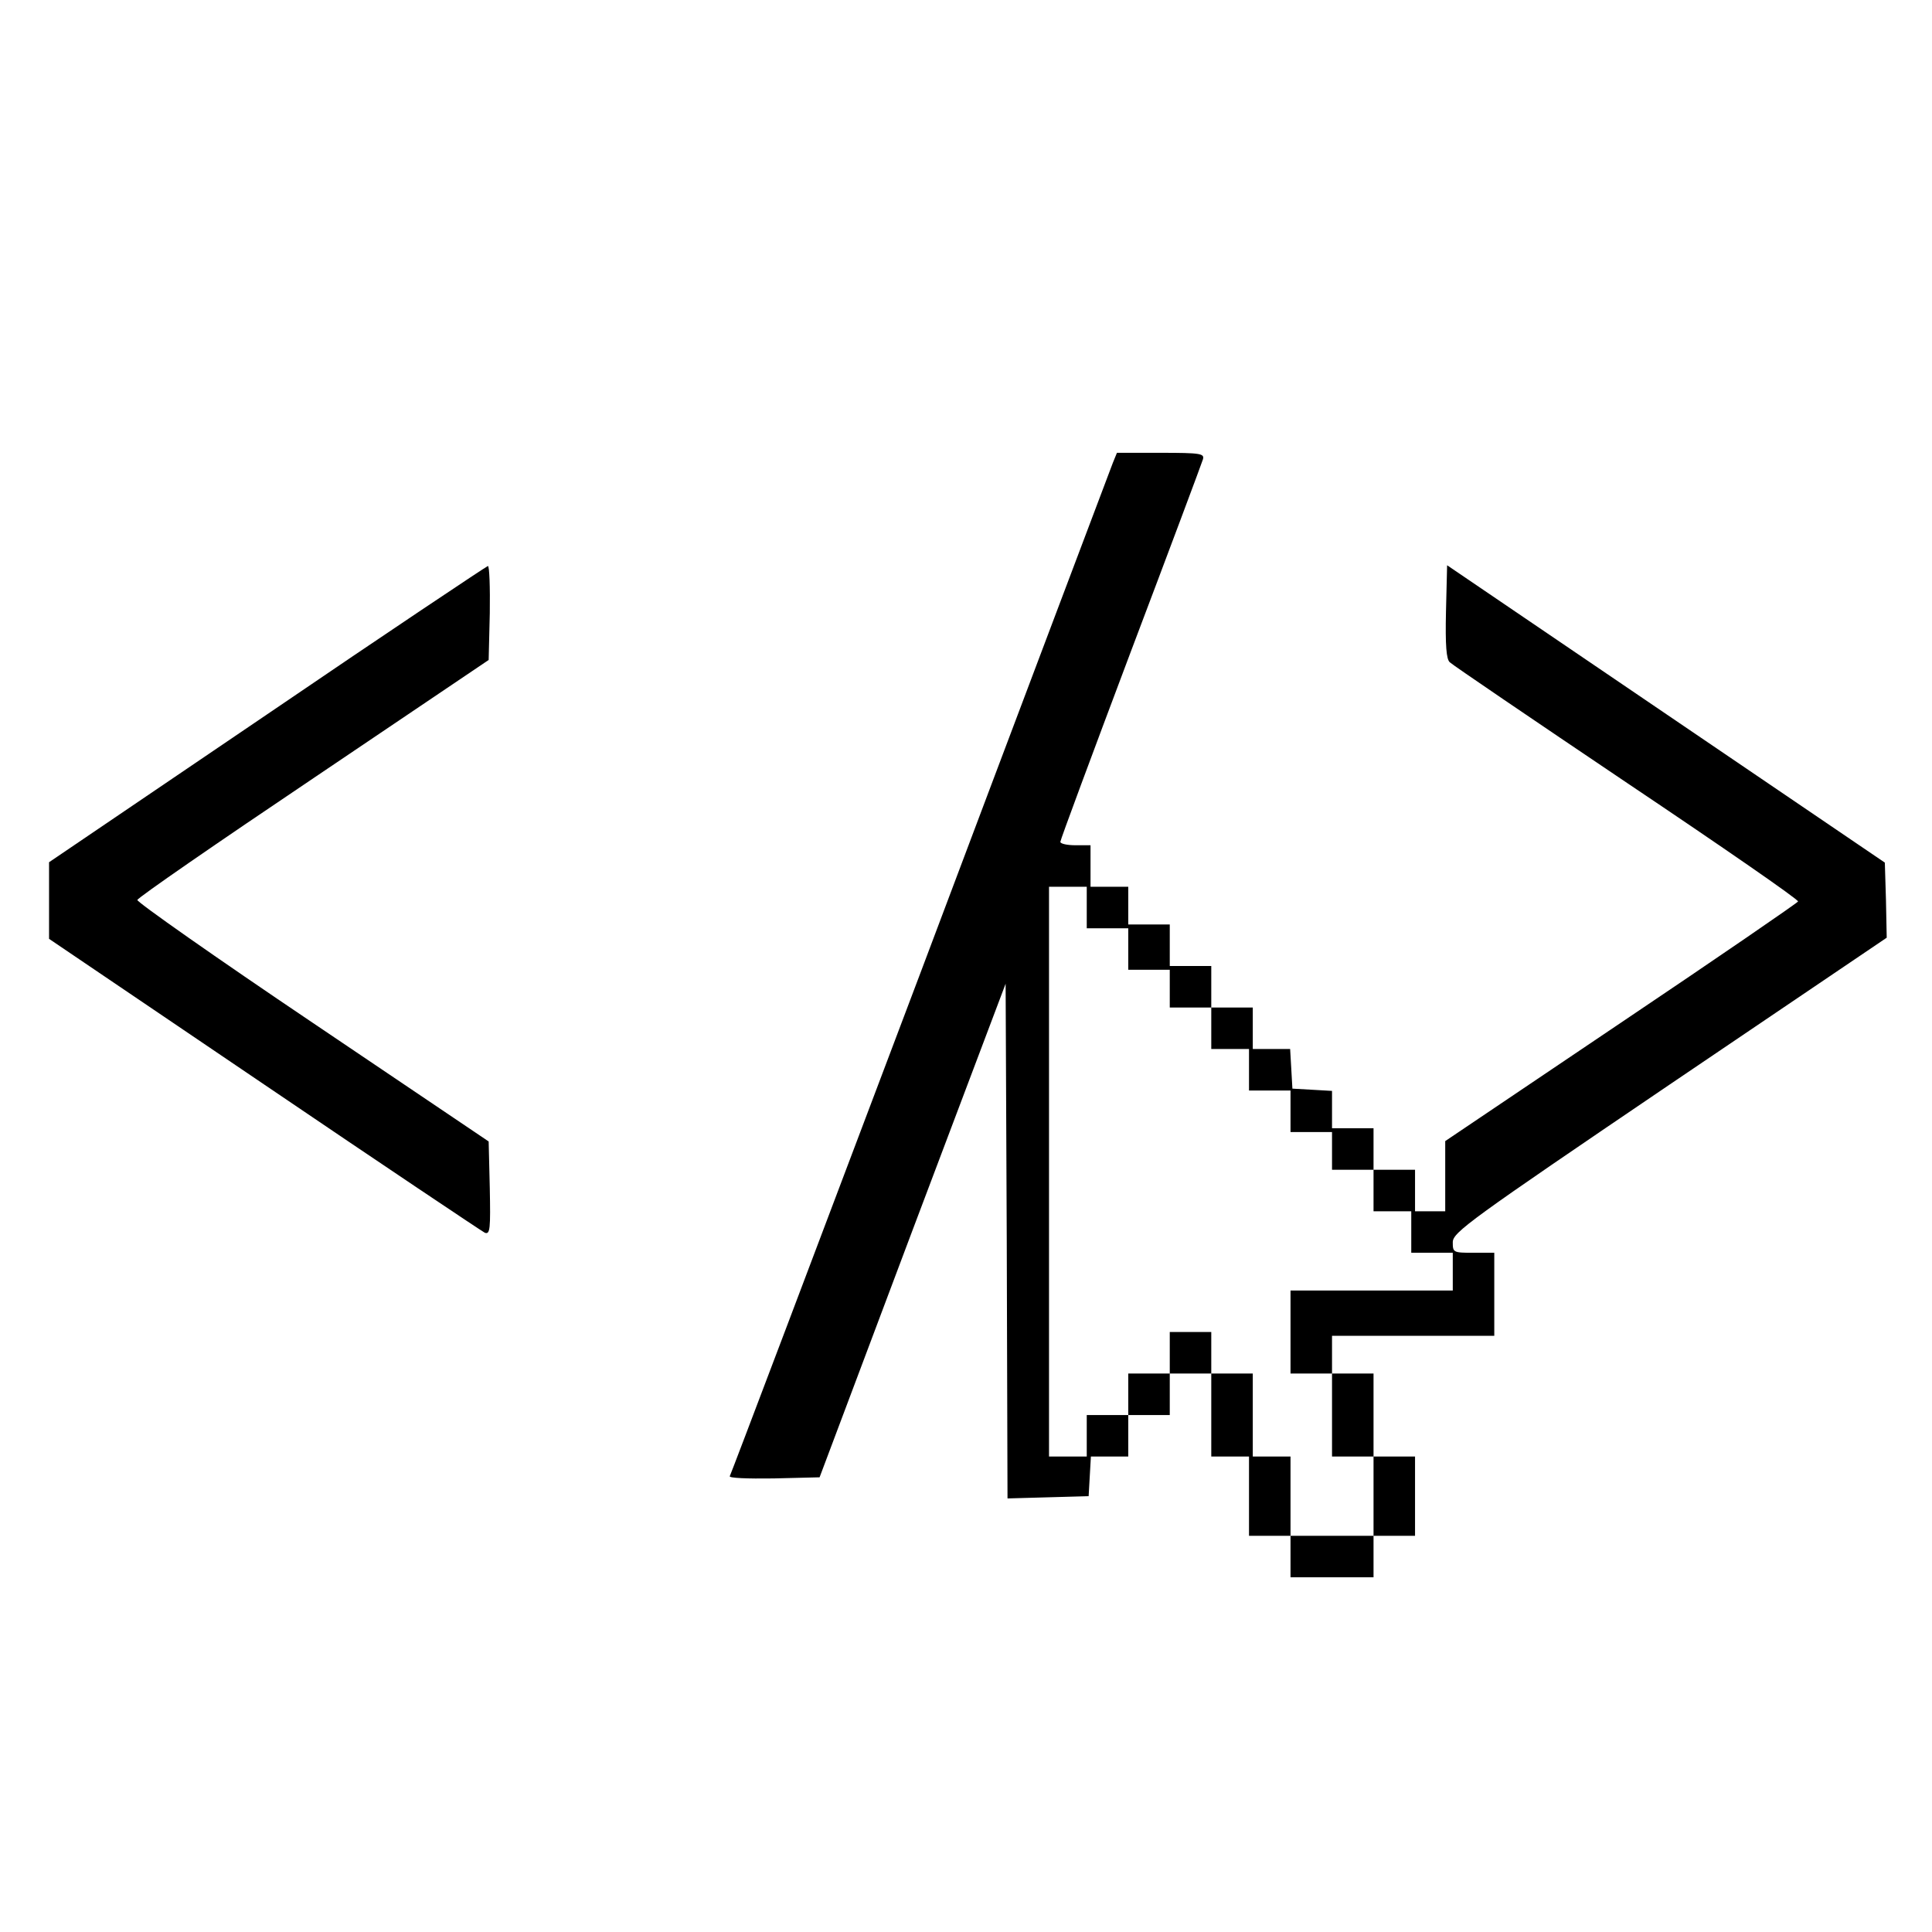
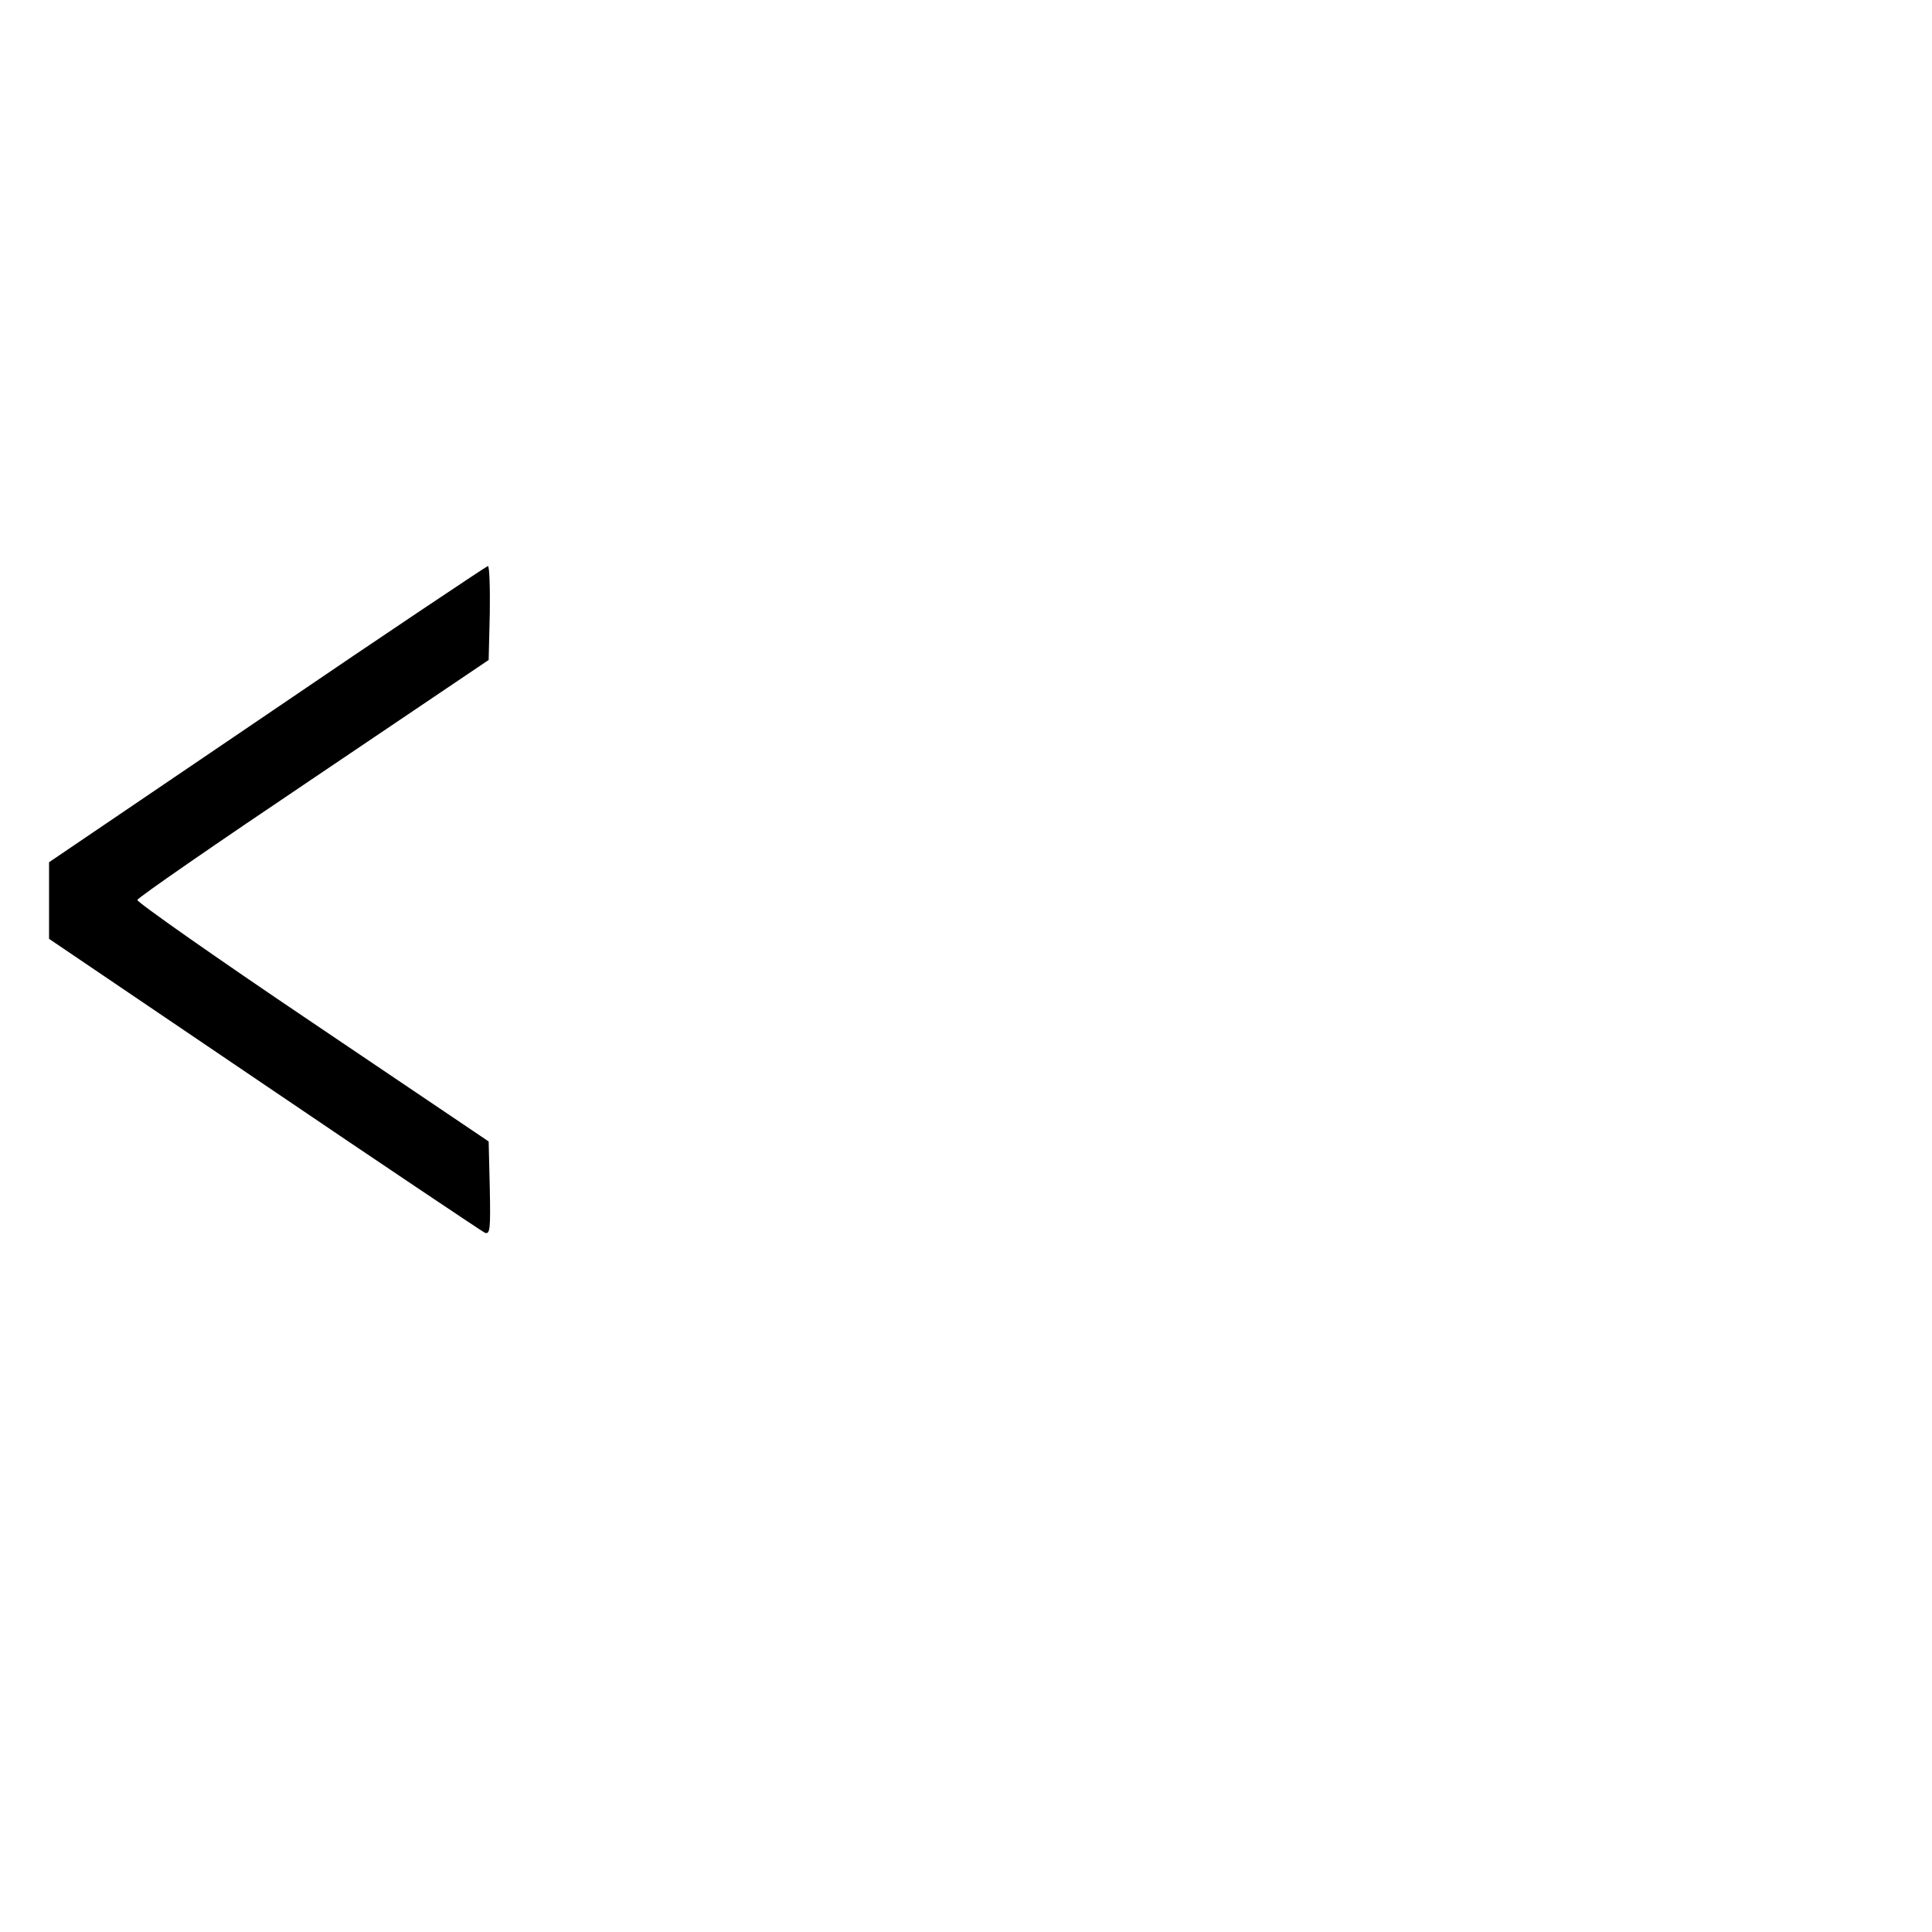
<svg xmlns="http://www.w3.org/2000/svg" version="1.0" width="512pt" height="512pt" viewBox="0 0 512 512" preserveAspectRatio="xMidYMid meet">
  <g transform="translate(0,512) scale(0.1,-0.1)" fill="#000000" stroke="none">
-     <path d="M2949 3893 c-6 -16 -236 -624 -510 -1352 -275 -728 -502 -1328 -505 -1333 -3 -5 46 -7 116 -6 l122 3 246 654 247 654 3 -682 2 -682 108 3 107 3 3 53 3 52 50 0 49 0 0 55 0 55 55 0 55 0 0 55 0 55 55 0 55 0 0 -110 0 -110 50 0 50 0 0 -105 0 -105 55 0 55 0 0 -55 0 -55 110 0 110 0 0 55 0 55 55 0 55 0 0 105 0 105 -55 0 -55 0 0 110 0 110 -55 0 -55 0 0 50 0 50 215 0 215 0 0 110 0 110 -55 0 c-54 0 -55 1 -55 28 0 26 44 58 575 418 l575 389 -2 100 -3 99 -580 394 -580 394 -3 -123 c-2 -90 1 -126 10 -134 7 -7 219 -151 470 -320 252 -169 456 -310 453 -314 -2 -4 -213 -149 -469 -321 l-466 -314 0 -93 0 -93 -40 0 -40 0 0 55 0 55 -55 0 -55 0 0 55 0 55 -55 0 -55 0 0 49 0 50 -52 3 -53 3 -3 53 -3 52 -50 0 -49 0 0 55 0 55 -55 0 -55 0 0 55 0 55 -55 0 -55 0 0 55 0 55 -55 0 -55 0 0 50 0 50 -50 0 -50 0 0 55 0 55 -40 0 c-22 0 -40 4 -40 9 0 5 84 231 186 502 103 272 189 502 192 512 4 15 -6 17 -112 17 l-116 0 -11 -27z m-69 -1178 l0 -55 55 0 55 0 0 -55 0 -55 55 0 55 0 0 -50 0 -50 55 0 55 0 0 -55 0 -55 50 0 50 0 0 -55 0 -55 55 0 55 0 0 -55 0 -55 55 0 55 0 0 -50 0 -50 55 0 55 0 0 -55 0 -55 50 0 50 0 0 -55 0 -55 55 0 55 0 0 -50 0 -50 -215 0 -215 0 0 -110 0 -110 55 0 55 0 0 -110 0 -110 55 0 55 0 0 -105 0 -105 -110 0 -110 0 0 105 0 105 -50 0 -50 0 0 110 0 110 -55 0 -55 0 0 55 0 55 -55 0 -55 0 0 -55 0 -55 -55 0 -55 0 0 -55 0 -55 -55 0 -55 0 0 -55 0 -55 -50 0 -50 0 0 755 0 755 50 0 50 0 0 -55z" />
    <path d="M708 3227 l-578 -392 0 -101 0 -102 570 -386 c314 -213 577 -389 585 -393 14 -5 15 11 13 118 l-3 124 -467 315 c-257 173 -466 320 -464 325 1 6 211 151 467 323 l464 313 3 124 c1 69 -1 125 -5 125 -4 -1 -268 -177 -585 -393z" />
  </g>
</svg>